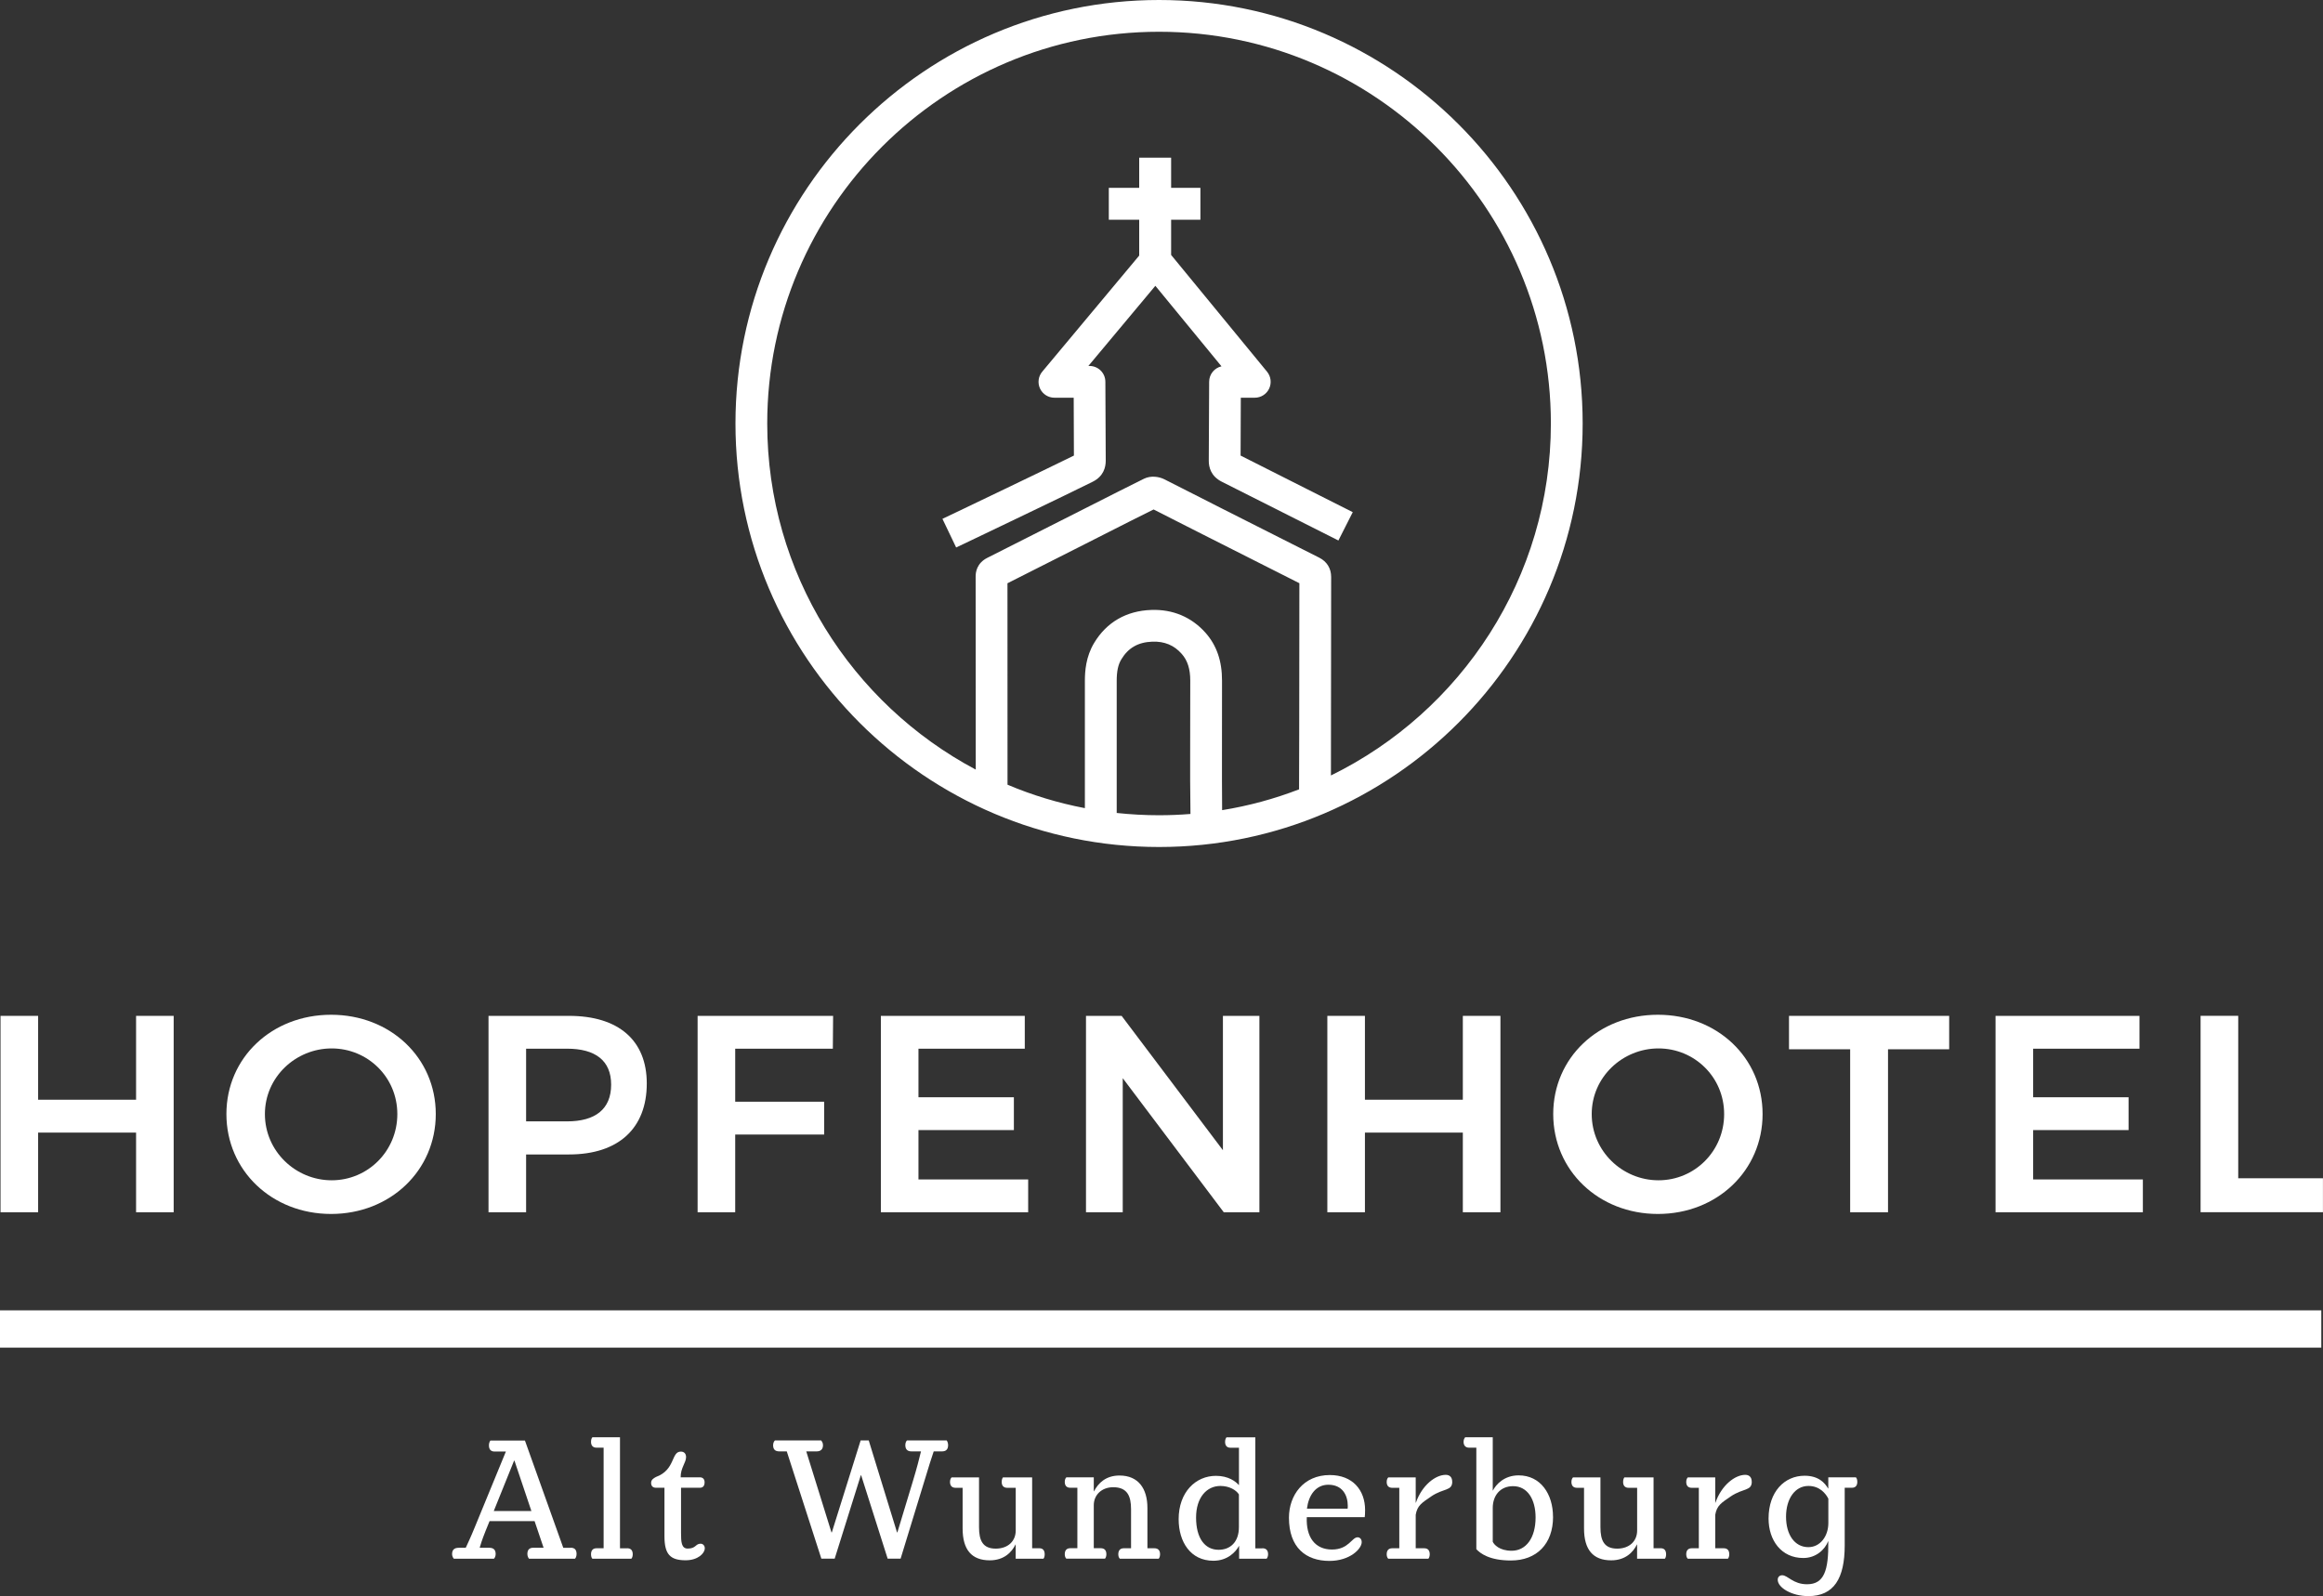
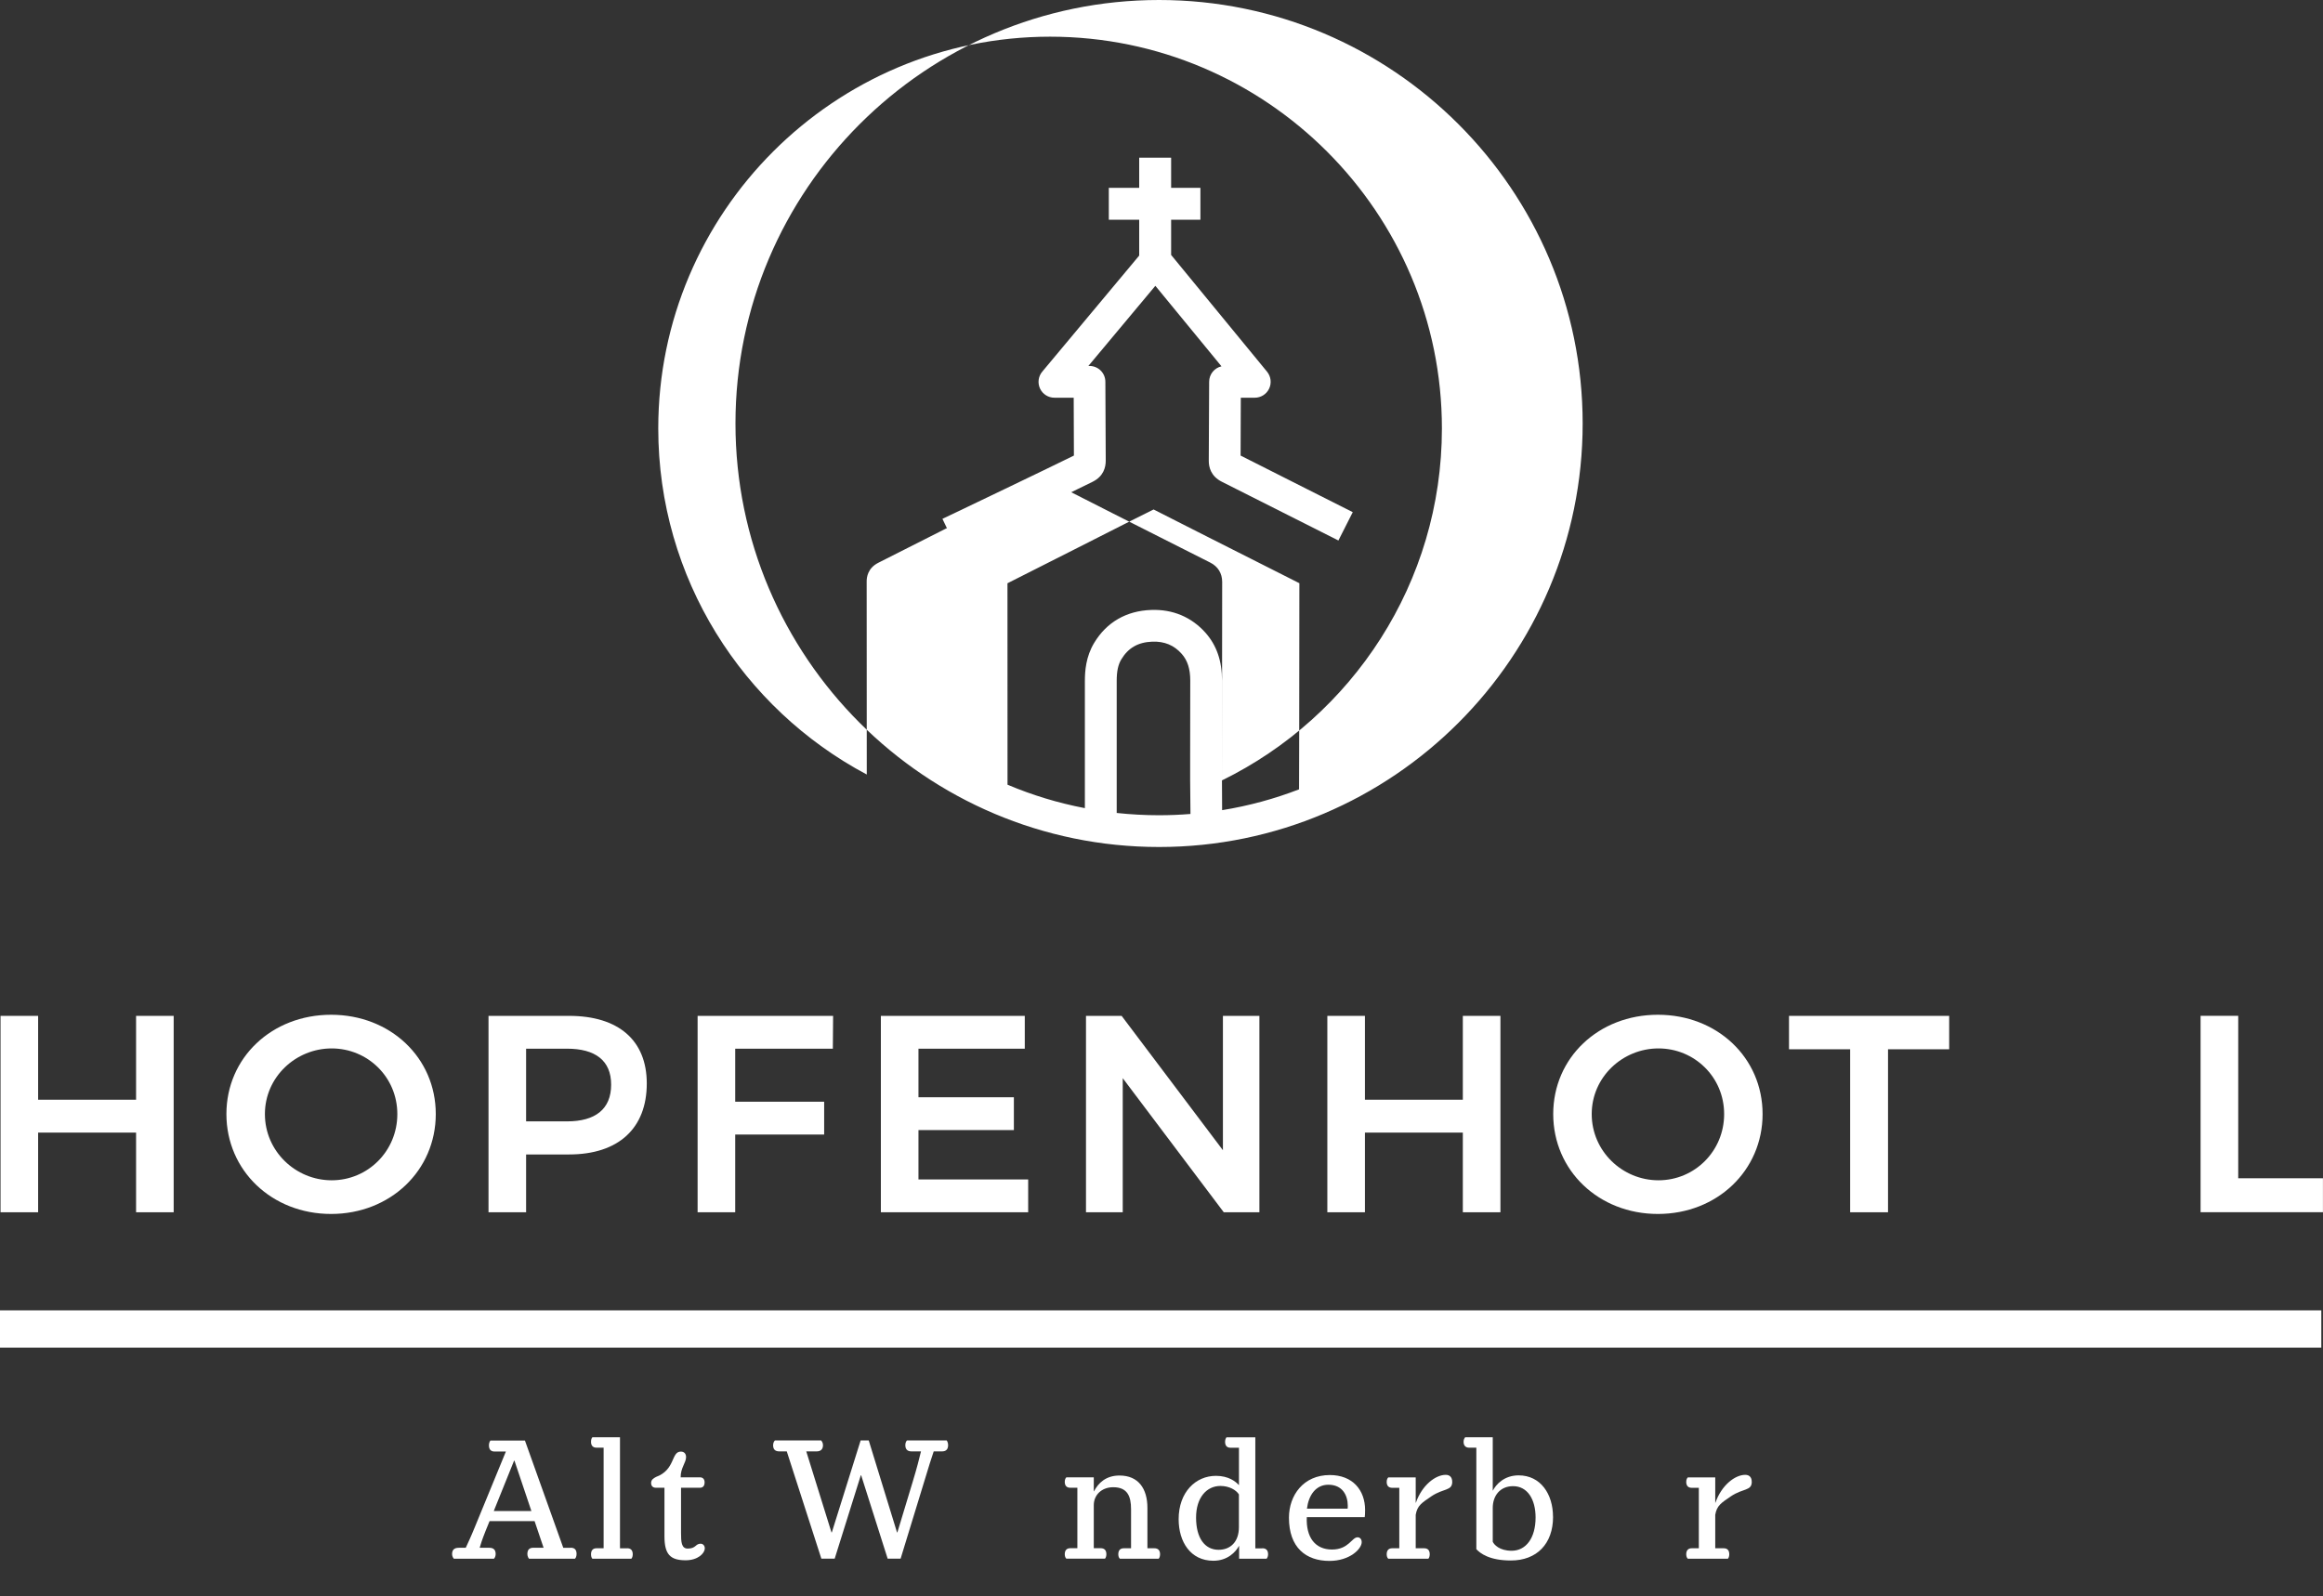
<svg xmlns="http://www.w3.org/2000/svg" id="Ebene_2" data-name="Ebene 2" viewBox="0 0 438.72 301.51">
  <rect x="0" y="0" width="438.72" height="301.51" fill="#333333" stroke="none" />
  <defs>
    <style>
      .cls-1 {
        fill: #fff;
      }

      .cls-2 {
        isolation: isolate;
      }
    </style>
  </defs>
  <g id="Ebene_1-2" data-name="Ebene 1">
    <g>
      <g id="Gruppe_880" data-name="Gruppe 880">
        <g id="Gruppe_877" data-name="Gruppe 877">
          <g id="hopfenhotels" class="cls-2">
            <g class="cls-2">
              <path class="cls-1" d="m7.2,191.9v15.84h18.5v-15.84h7.1v37.1h-7.1v-15.05H7.2v15.05H.1v-37.1h7.1Z" />
              <path class="cls-1" d="m82.3,210.45c0,10.65-8.58,18.87-19.77,18.87s-19.77-8.21-19.77-18.87,8.59-18.76,19.77-18.76,19.77,8.11,19.77,18.76Zm-32.27,0c0,7,5.78,12.51,12.61,12.51s12.4-5.51,12.4-12.51-5.62-12.4-12.4-12.4-12.61,5.41-12.61,12.4Z" />
              <path class="cls-1" d="m122.15,204.67c0,8.48-5.35,13.41-14.68,13.41h-8.11v10.92h-7.1v-37.1h15.21c9.33,0,14.68,4.61,14.68,12.77Zm-6.73.21c0-4.56-3.02-6.78-8.32-6.78h-7.74v13.73h7.74c5.3,0,8.32-2.28,8.32-6.94Z" />
              <path class="cls-1" d="m157.34,191.9l-.05,6.2h-18.44v10.02h16.8v6.2h-16.8v14.68h-7.1v-37.1h25.6Z" />
              <path class="cls-1" d="m193.54,191.9v6.2h-20.08v9.17h18.02v6.2h-18.02v9.33h20.72v6.2h-27.82v-37.1h27.19Z" />
              <path class="cls-1" d="m211.83,191.9l19.13,25.38v-25.38h6.89v37.1h-6.73l-19.08-25.33v25.33h-6.94v-37.1h6.73Z" />
              <path class="cls-1" d="m257.78,191.9v15.84h18.49v-15.84h7.1v37.1h-7.1v-15.05h-18.49v15.05h-7.1v-37.1h7.1Z" />
              <path class="cls-1" d="m332.88,210.45c0,10.65-8.58,18.87-19.77,18.87s-19.77-8.21-19.77-18.87,8.58-18.76,19.77-18.76,19.77,8.11,19.77,18.76Zm-32.27,0c0,7,5.78,12.51,12.61,12.51s12.4-5.51,12.4-12.51-5.62-12.4-12.4-12.4-12.61,5.41-12.61,12.4Z" />
              <path class="cls-1" d="m368.12,191.9v6.31h-11.55v30.79h-7.15v-30.79h-11.55v-6.31h30.26Z" />
-               <path class="cls-1" d="m404.06,191.9v6.2h-20.08v9.17h18.02v6.2h-18.02v9.33h20.72v6.2h-27.82v-37.1h27.19Z" />
              <path class="cls-1" d="m422.71,191.9v30.68h16v6.41h-23.11v-37.1h7.1Z" />
            </g>
          </g>
          <path id="Pfad_850" data-name="Pfad 850" class="cls-1" d="m438.4,254.57H0v-7.04h438.4v7.04Z" />
        </g>
      </g>
      <g id="Hotel_am_Dom" data-name="Hotel am Dom">
        <g class="cls-2">
          <path class="cls-1" d="m107.77,292.37c.75,0,1.12.37,1.12,1.19,0,.48-.2.82-.31.88h-8.67c-.07-.07-.31-.41-.31-.88,0-.78.34-1.19,1.16-1.19h1.9l-1.7-5.03h-8.5l-.75,1.84c-.68,1.7-.99,2.72-1.12,3.2h1.8c.78,0,1.22.34,1.22,1.19,0,.48-.24.82-.34.88h-7.55c-.07-.07-.34-.41-.34-.85,0-.78.34-1.22,1.29-1.22h1.29c.27-.58.99-2.11,1.73-3.94l5.85-14.24h-2.11c-.75,0-1.09-.41-1.09-1.19,0-.48.2-.78.27-.88h6.53l7.24,20.26h1.36Zm-10.61-16.45h-.07l-3.84,9.52h7.11l-3.2-9.52Z" />
          <path class="cls-1" d="m118.45,292.47c.71,0,1.05.41,1.05,1.16,0,.48-.2.75-.27.82h-7.34c-.1-.07-.27-.34-.27-.82,0-.75.34-1.16,1.05-1.16h1.33v-19h-1.33c-.71,0-1.05-.41-1.05-1.12,0-.51.17-.75.27-.85h5.2v20.98h1.36Z" />
          <path class="cls-1" d="m133.1,292.5c0,.92-1.29,2.24-3.6,2.24-2.89,0-4.01-1.09-4.01-4.52v-9.18h-1.6c-.61,0-.92-.34-.92-.92,0-.61.48-.88.92-1.12,3.71-1.36,2.82-4.79,4.69-4.79.61,0,.99.37.99,1.05,0,1.05-1.05,2.04-1.02,3.81h3.64c.61,0,.88.41.88.95,0,.61-.27,1.02-.88,1.02h-3.57v8.53c0,1.7.07,2.96,1.26,2.96,1.6,0,1.43-.92,2.45-.92.37,0,.78.31.78.88Z" />
          <path class="cls-1" d="m178.79,272.1c.07.1.27.41.27.88,0,.78-.37,1.19-1.16,1.19h-1.56c-.31.85-1.05,3.23-1.9,6.05l-4.35,14.21h-2.45l-5-15.74h-.07l-4.93,15.74h-2.52l-6.53-20.26h-1.39c-.85,0-1.19-.41-1.19-1.19,0-.48.24-.78.34-.88h8.74c.07.1.34.41.34.88,0,.78-.41,1.19-1.22,1.19h-1.94l4.76,15.3h.07l5.44-17.37h1.53l5.34,17.37h.07l2.86-9.45c.85-2.79,1.26-4.45,1.6-5.85h-1.8c-.78,0-1.16-.41-1.16-1.19,0-.48.2-.78.31-.88h7.51Z" />
-           <path class="cls-1" d="m196.31,292.47c.65,0,.99.41.99,1.16,0,.48-.17.75-.24.82h-5.24v-2.69h-.03c-.71,1.46-2.18,2.99-4.86,2.99-3.43,0-5.13-2.01-5.13-6.02v-7.68h-1.33c-.71,0-1.05-.41-1.05-1.12,0-.51.2-.75.31-.85h5.17v9.42c0,2.52.71,4.04,3.16,4.04,2.28,0,3.77-1.39,3.77-3.43v-8.06h-1.6c-.71,0-1.05-.41-1.05-1.12,0-.51.17-.75.24-.85h5.51v13.39h1.39Z" />
          <path class="cls-1" d="m218,292.47c.75,0,1.09.41,1.09,1.16,0,.48-.2.75-.27.82h-7.31c-.1-.07-.31-.34-.31-.82,0-.75.34-1.16,1.05-1.16h1.36v-7.38c0-2.48-.71-4.15-3.37-4.15-2.18,0-3.67,1.46-3.67,3.4v8.12h1.29c.75,0,1.09.41,1.09,1.16,0,.48-.2.75-.27.82h-7.28c-.1-.07-.31-.34-.31-.82,0-.75.34-1.16,1.05-1.16h1.33v-11.42h-1.33c-.71,0-1.05-.41-1.05-1.12,0-.51.2-.75.31-.85h5.17v2.65h.03c.82-1.56,2.24-2.99,4.83-2.99,3.57,0,5.27,2.48,5.27,6.12v7.62h1.29Z" />
          <path class="cls-1" d="m238.4,292.47c.75,0,1.09.41,1.09,1.16,0,.48-.24.75-.27.82h-5.2v-2.41h-.03c-.61,1.12-2.14,2.79-4.83,2.79-4.32,0-6.56-3.57-6.56-7.85,0-5.13,3.23-8.19,7.04-8.19,2.41,0,3.74,1.09,4.32,1.73h.03v-7.04h-1.6c-.68,0-1.02-.41-1.02-1.12,0-.51.2-.75.27-.85h5.44v20.98h1.33Zm-4.42-10.17c-.51-.82-1.8-1.6-3.5-1.6-2.55,0-4.59,2.14-4.59,5.98s1.63,6.08,4.25,6.08c2.21,0,3.84-1.46,3.84-4.28v-6.19Z" />
          <path class="cls-1" d="m246.8,286.59c-.17,3.84,1.6,6.12,4.76,6.12s3.74-2.31,4.83-2.31c.41,0,.78.31.78.92,0,1.26-2.24,3.54-6.09,3.54-4.45,0-7.65-2.52-7.65-8.16,0-4.22,2.72-8.06,7.72-8.06,4.32,0,6.66,2.86,6.66,6.6,0,.71-.03,1.09-.07,1.36h-10.95Zm.03-1.6h7.68c.03-.2.03-.37.03-.54,0-1.97-.99-3.98-3.67-3.98-2.41,0-3.74,2.04-4.04,4.52Z" />
          <path class="cls-1" d="m274.27,279.89c0,1.8-1.63,1.19-3.98,2.79-1.77,1.22-2.62,1.7-2.92,3.47v6.32h1.6c.71,0,1.05.41,1.05,1.16,0,.48-.2.75-.27.82h-7.55c-.1-.07-.31-.34-.31-.82,0-.75.34-1.16,1.05-1.16h1.33v-11.42h-1.33c-.71,0-1.05-.41-1.05-1.12,0-.51.2-.75.31-.85h5.17v4.79h.03c1.16-3.33,3.71-5.27,5.64-5.27.78,0,1.22.48,1.22,1.29Z" />
          <path class="cls-1" d="m293.31,286.52c0,5.13-3.09,8.26-7.96,8.26-4.08,0-5.81-1.36-6.53-2.14v-19.17h-1.36c-.68,0-1.05-.41-1.05-1.12,0-.51.24-.75.31-.85h5.2v10.06h.03c.58-1.12,2.11-2.86,4.86-2.86,4.15,0,6.49,3.54,6.49,7.82Zm-3.3.14c0-3.43-1.53-5.92-4.25-5.92-2.45,0-3.84,1.8-3.84,4.11v6.39c.24.54,1.26,1.7,3.57,1.7,2.69,0,4.52-2.38,4.52-6.29Z" />
-           <path class="cls-1" d="m313.67,292.47c.65,0,.99.41.99,1.16,0,.48-.17.75-.24.82h-5.24v-2.69h-.03c-.71,1.46-2.18,2.99-4.86,2.99-3.43,0-5.13-2.01-5.13-6.02v-7.68h-1.33c-.71,0-1.05-.41-1.05-1.12,0-.51.2-.75.31-.85h5.17v9.42c0,2.52.71,4.04,3.16,4.04,2.28,0,3.77-1.39,3.77-3.43v-8.06h-1.6c-.71,0-1.05-.41-1.05-1.12,0-.51.17-.75.24-.85h5.51v13.39h1.39Z" />
          <path class="cls-1" d="m330.84,279.89c0,1.8-1.63,1.19-3.98,2.79-1.77,1.22-2.62,1.7-2.92,3.47v6.32h1.6c.71,0,1.05.41,1.05,1.16,0,.48-.2.75-.27.82h-7.55c-.1-.07-.31-.34-.31-.82,0-.75.34-1.16,1.05-1.16h1.33v-11.42h-1.33c-.71,0-1.05-.41-1.05-1.12,0-.51.2-.75.31-.85h5.17v4.79h.03c1.16-3.33,3.71-5.27,5.64-5.27.78,0,1.22.48,1.22,1.29Z" />
-           <path class="cls-1" d="m350.5,279.07c.1.1.27.34.27.85,0,.71-.34,1.12-1.02,1.12h-1.36v10.88c0,6.25-2.04,9.59-6.87,9.59-3.13,0-5.78-1.6-5.78-3.09,0-.54.37-.85.85-.85,1.05,0,2.04,1.7,4.69,1.7,3.2,0,4.08-2.55,4.01-8.12h-.03c-.61,1.56-2.28,3.16-4.69,3.16-4.18,0-6.56-3.37-6.56-7.45,0-5.1,3.03-8.09,6.8-8.09,2.69,0,3.84,1.39,4.45,2.41h.03v-2.11h5.2Zm-5.2,4.04c-.48-.95-1.6-2.41-3.77-2.41-2.55,0-4.22,2.45-4.22,5.81s1.6,5.75,4.22,5.75c2.24,0,3.77-2.07,3.77-4.56v-4.59Z" />
        </g>
      </g>
      <g id="Gruppe_830" data-name="Gruppe 830">
        <g id="Ellipse_49" data-name="Ellipse 49">
-           <path class="cls-1" d="m218.9,0c-44.11,0-80,35.88-80,80s35.89,80,80,80,80-35.89,80-80S263.02,0,218.9,0Zm0,154c-2.7,0-5.37-.15-8-.43v-24.95c0-1.8.26-3.06.88-4.08,1.31-2.17,3.17-3.23,5.85-3.33,2.28-.08,4.11.67,5.55,2.31,1.1,1.24,1.61,2.85,1.61,5.04-.02,4.91-.02,9.81-.02,14.72v4.14c.01.05.03,4.67.06,6.34-1.96.16-3.93.24-5.93.24Zm11.88-6.58v-4.15c-.01-4.89-.01-9.79.01-14.68.01-3.71-1.01-6.67-3.11-9.05-2.64-2.97-6.19-4.47-10.26-4.32-4.7.16-8.43,2.32-10.78,6.23-1.57,2.61-1.75,5.34-1.75,7.17v24.04c-5.07-.97-9.96-2.46-14.61-4.43,0-3.51,0-31.54-.01-38.05,4.43-2.23,8.86-4.48,13.29-6.72l5.86-2.97c2.81-1.43,5.62-2.85,8.45-4.25,2.14,1.07,4.27,2.16,6.4,3.25l3.85,1.95c5.75,2.92,11.51,5.83,17.28,8.73-.02,25.87-.04,35.56-.06,38.94-4.64,1.79-9.5,3.12-14.53,3.93-.01-1.76-.03-5.22-.03-5.62Zm20.58-.93c.01-4.95.02-15.39.04-37.5,0-1.62-.8-2.91-2.24-3.64-6.12-3.08-12.22-6.17-18.33-9.26l-3.83-1.95c-2.38-1.21-4.75-2.42-7.14-3.62-.91-.45-2.46-.75-3.82-.08-3.12,1.55-6.23,3.12-9.34,4.7l-5.85,2.96c-4.79,2.43-9.58,4.86-14.37,7.27-2,1-2.24,2.72-2.22,3.61.01.7.02,27.09.02,36.4-23.41-12.44-39.38-37.08-39.38-65.38,0-40.81,33.2-74,74-74s74,33.19,74,74c0,29.17-16.96,54.45-41.54,66.49Z" />
+           <path class="cls-1" d="m218.9,0c-44.11,0-80,35.88-80,80s35.89,80,80,80,80-35.89,80-80S263.02,0,218.9,0Zm0,154c-2.7,0-5.37-.15-8-.43v-24.95c0-1.8.26-3.06.88-4.08,1.31-2.17,3.17-3.23,5.85-3.33,2.28-.08,4.11.67,5.55,2.31,1.1,1.24,1.61,2.85,1.61,5.04-.02,4.91-.02,9.81-.02,14.72v4.14c.01.05.03,4.67.06,6.34-1.96.16-3.93.24-5.93.24Zm11.88-6.58v-4.15c-.01-4.89-.01-9.79.01-14.68.01-3.71-1.01-6.67-3.11-9.05-2.64-2.97-6.19-4.47-10.26-4.32-4.7.16-8.43,2.32-10.78,6.23-1.57,2.61-1.75,5.34-1.75,7.17v24.04c-5.07-.97-9.96-2.46-14.61-4.43,0-3.51,0-31.54-.01-38.05,4.43-2.23,8.86-4.48,13.29-6.72l5.86-2.97c2.81-1.43,5.62-2.85,8.45-4.25,2.14,1.07,4.27,2.16,6.4,3.25l3.85,1.95c5.75,2.92,11.51,5.83,17.28,8.73-.02,25.87-.04,35.56-.06,38.94-4.64,1.79-9.5,3.12-14.53,3.93-.01-1.76-.03-5.22-.03-5.62Zc.01-4.95.02-15.39.04-37.5,0-1.62-.8-2.91-2.24-3.64-6.12-3.08-12.22-6.17-18.33-9.26l-3.83-1.95c-2.38-1.21-4.75-2.42-7.14-3.62-.91-.45-2.46-.75-3.82-.08-3.12,1.55-6.23,3.12-9.34,4.7l-5.85,2.96c-4.79,2.43-9.58,4.86-14.37,7.27-2,1-2.24,2.72-2.22,3.61.01.7.02,27.09.02,36.4-23.41-12.44-39.38-37.08-39.38-65.38,0-40.81,33.2-74,74-74s74,33.19,74,74c0,29.17-16.96,54.45-41.54,66.49Z" />
        </g>
      </g>
      <path class="cls-1" d="m255.48,96.75l-2.71,5.35s-17.36-8.77-22.02-11.1c-2.05-1.03-2.47-2.73-2.46-3.97.03-4.66.07-14.91.07-14.91,0-1.43,1-2.62,2.33-2.92l-12.49-15.21-12.65,15.14h.21c1.66,0,3,1.34,3,2.99,0,0,.04,10.25.07,14.91,0,1.24-.41,2.94-2.46,3.97-4.63,2.32-22.33,10.77-23.08,11.13l-2.71,1.29-2.59-5.41,2.71-1.29c.18-.09,16.48-7.88,22.12-10.66-.02-3.15-.03-7.88-.04-10.93h-3.64c-1.17,0-2.23-.68-2.72-1.73-.49-1.06-.33-2.3.42-3.19l18.31-21.93v-6.77h-5.74v-6.03h5.74v-5.69h6.03v5.69h5.53v6.03h-5.53v6.65l18.12,22.06c.73.9.89,2.14.39,3.19-.49,1.05-1.55,1.72-2.71,1.72h-2.64c0,3.05-.02,7.78-.04,10.93,5.63,2.83,21.18,10.69,21.18,10.69Z" />
    </g>
  </g>
</svg>